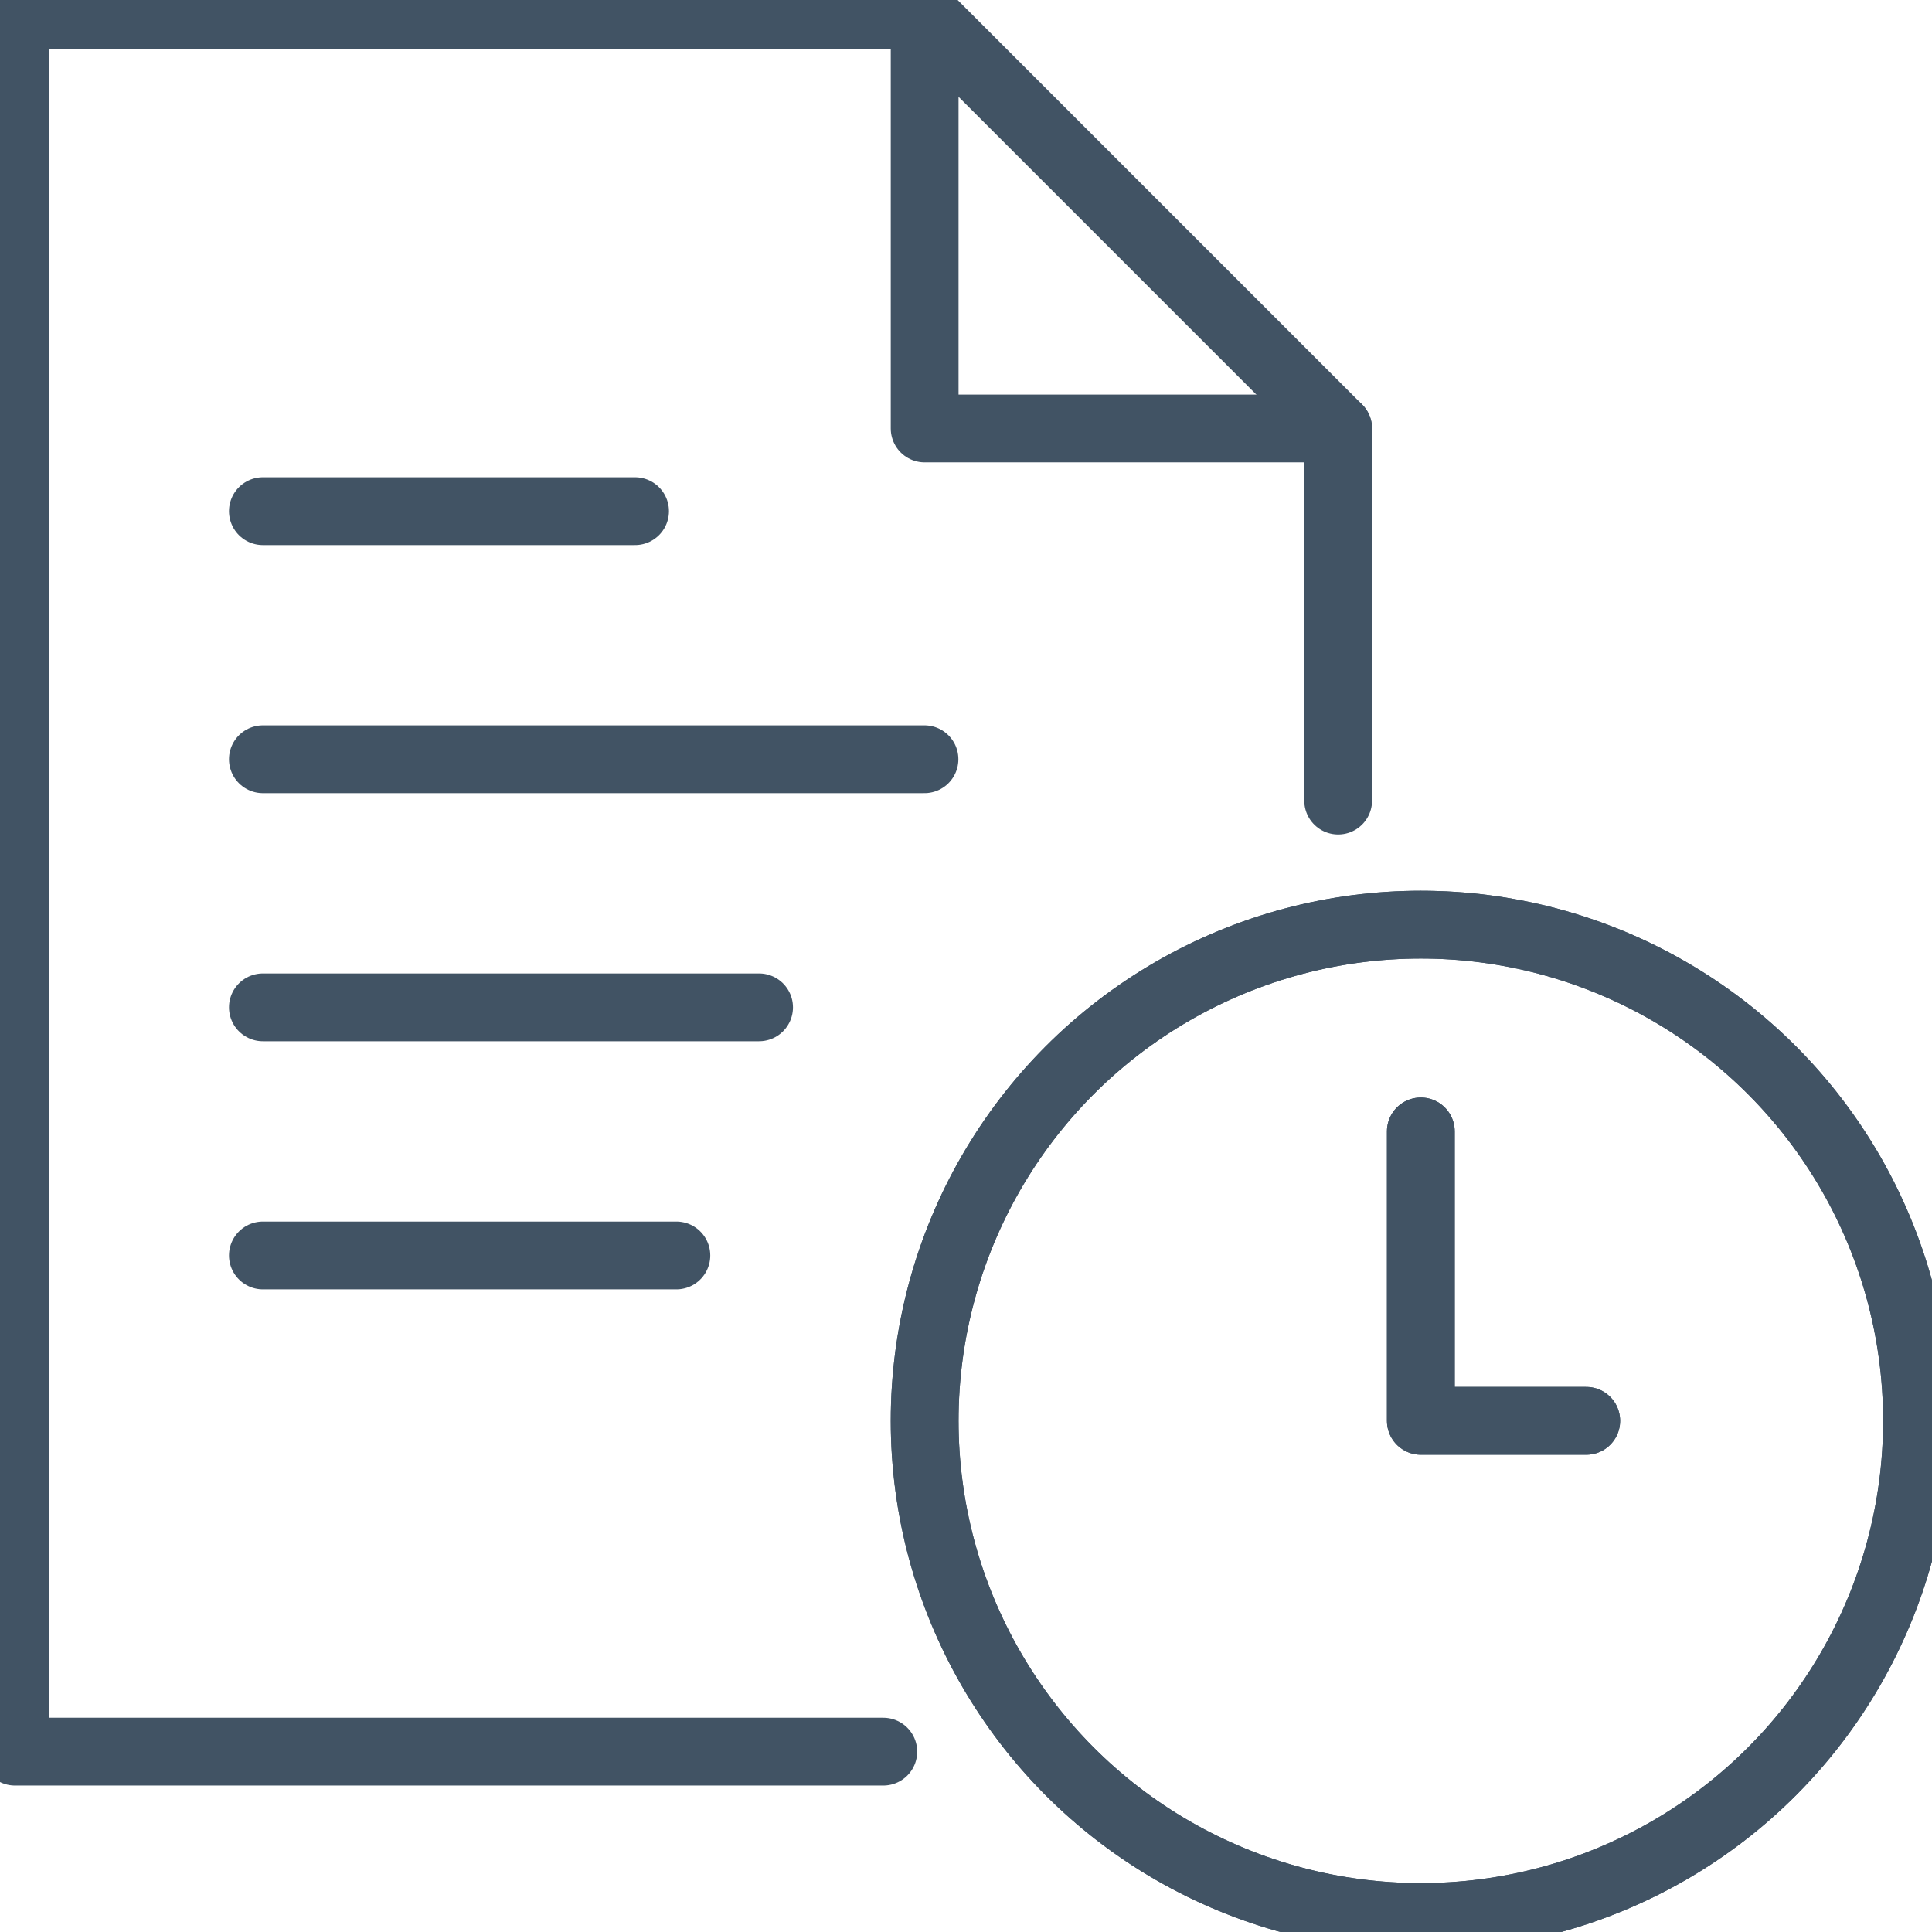
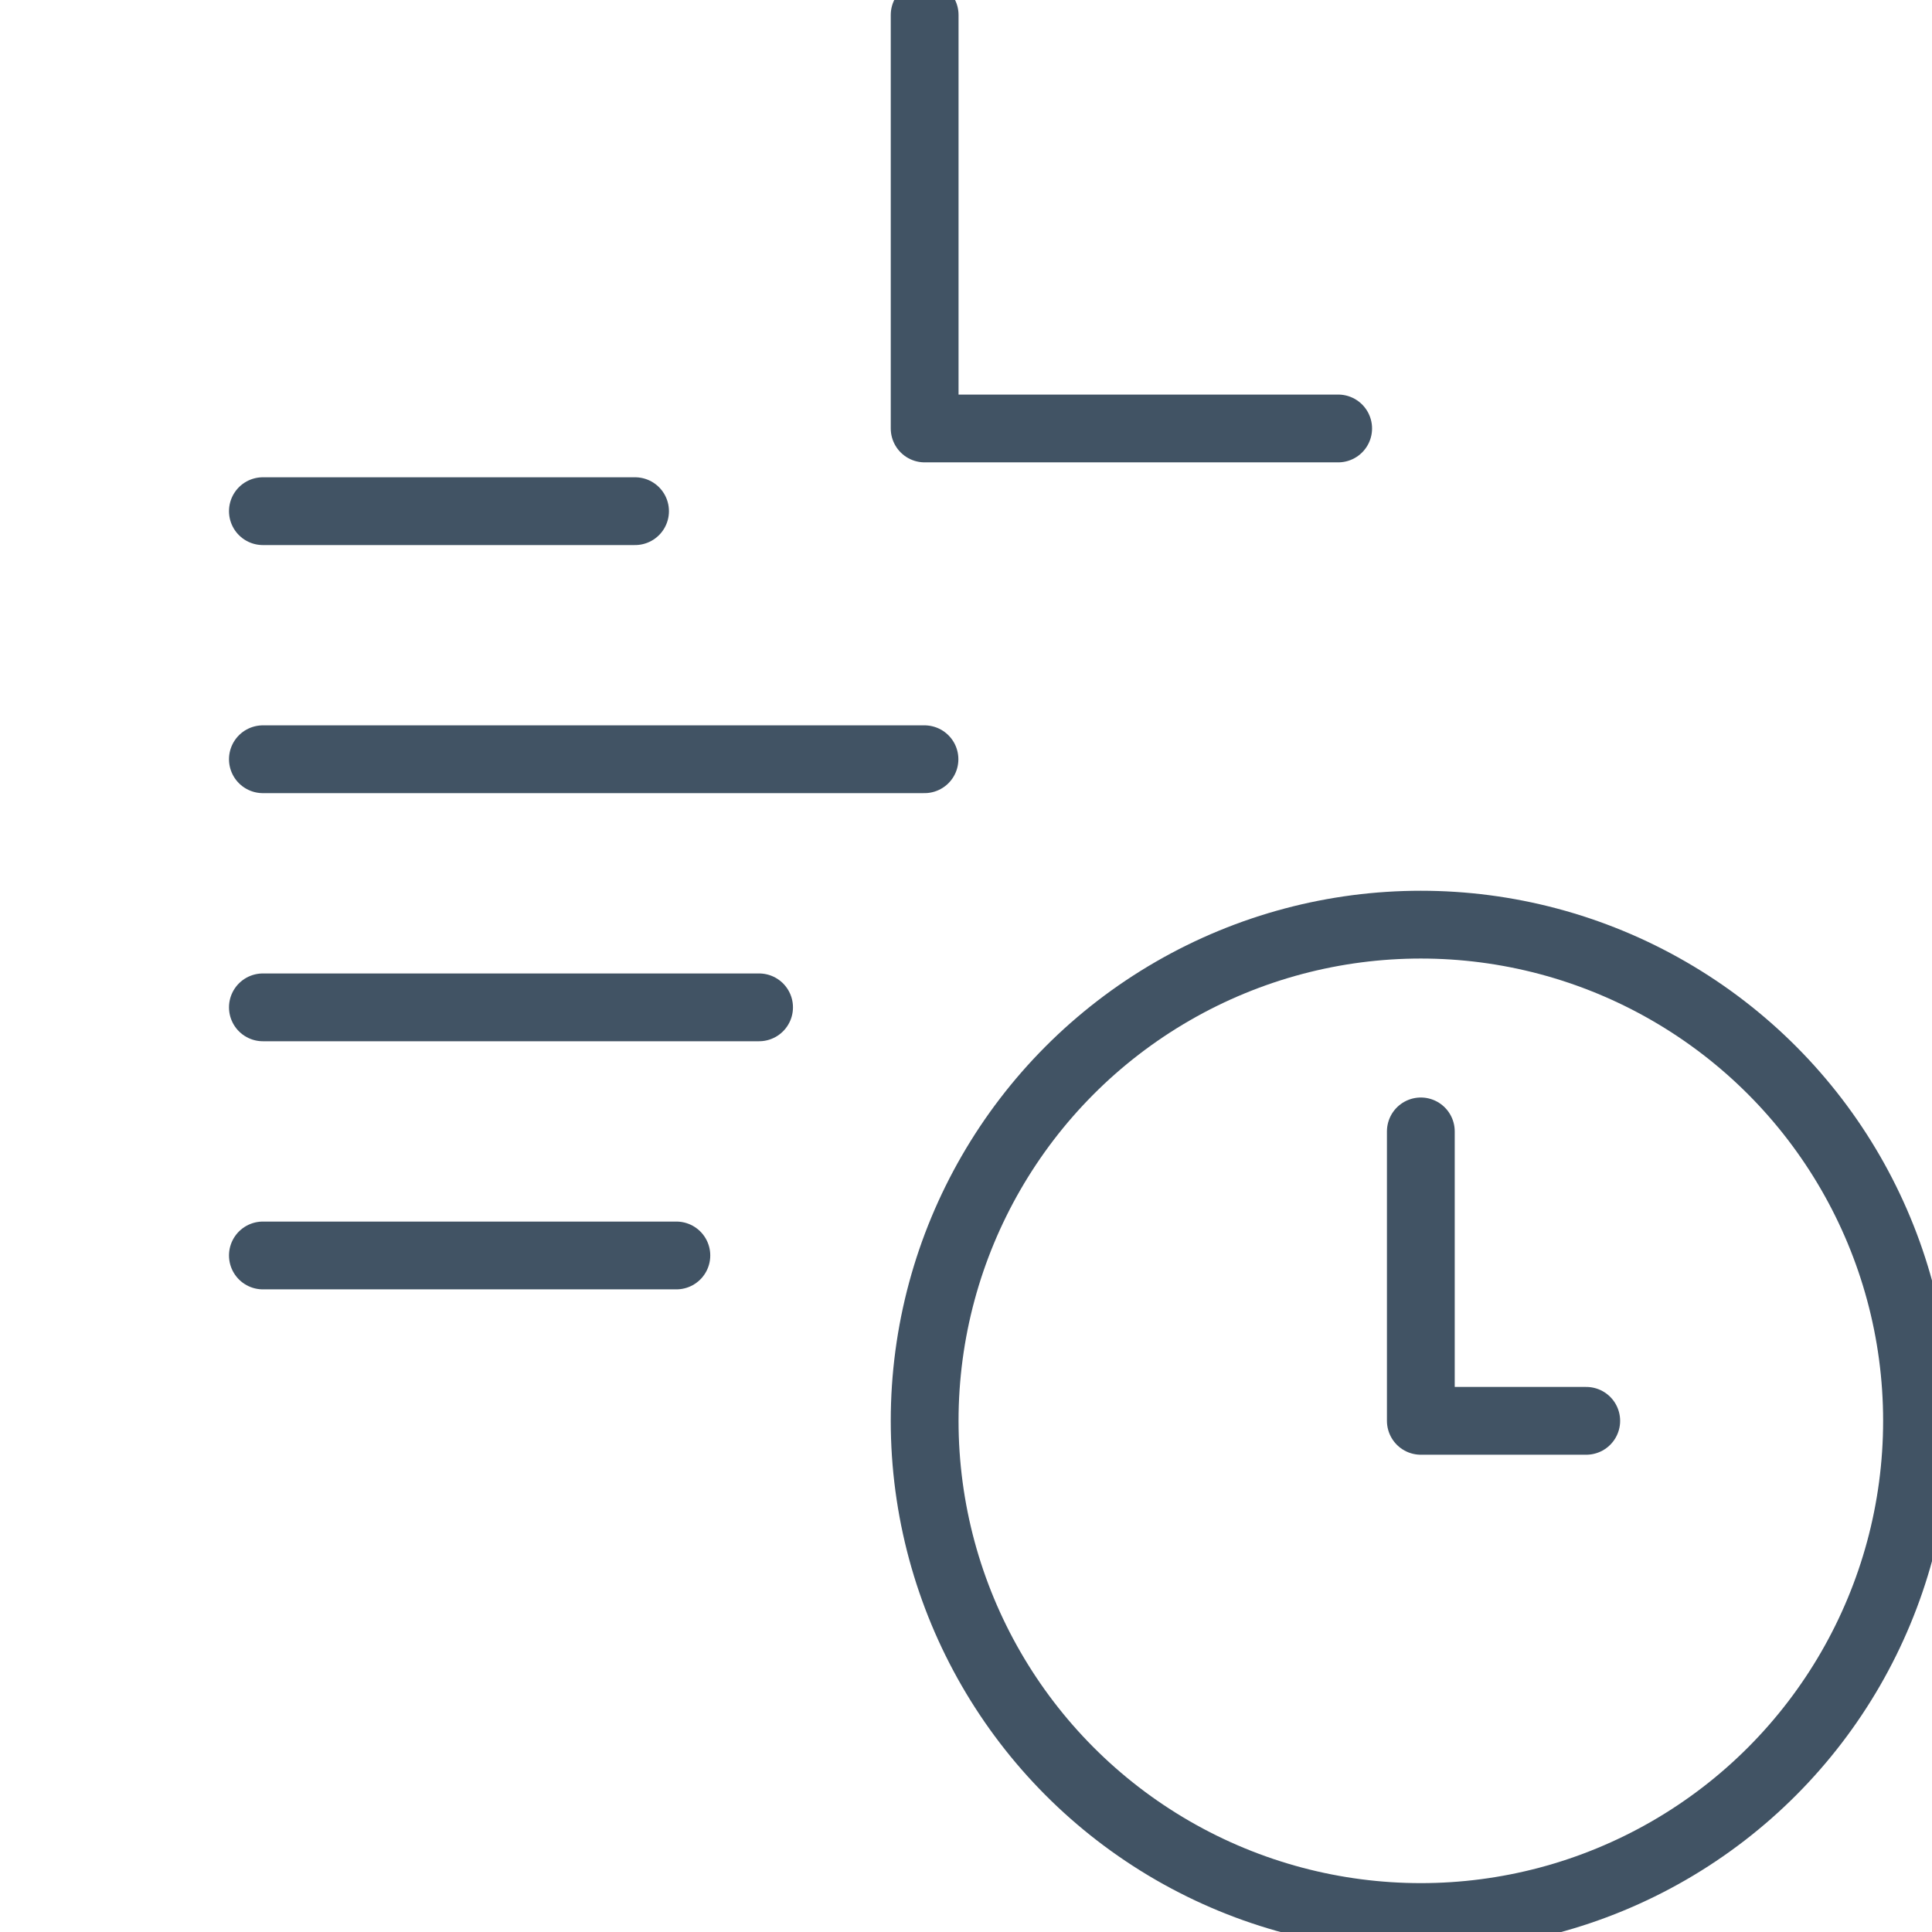
<svg xmlns="http://www.w3.org/2000/svg" viewBox="0 0 57 57" x="0" y="0">
  <g fill="currentColor" fill-rule="evenodd">
    <line x1="7.756" y1="15.081" x2="18.736" y2="15.081" style="fill:none;stroke:#415364;stroke-linecap:round;stroke-linejoin:round;stroke-width:2px;" />
    <line x1="7.756" y1="22.4" x2="27.275" y2="22.4" style="fill:none;stroke:#415364;stroke-linecap:round;stroke-linejoin:round;stroke-width:2px;" />
    <line x1="7.756" y1="29.72" x2="22.395" y2="29.72" style="fill:none;stroke:#415364;stroke-linecap:round;stroke-linejoin:round;stroke-width:2px;" />
    <line x1="7.756" y1="37.04" x2="19.955" y2="37.04" style="fill:none;stroke:#415364;stroke-linecap:round;stroke-linejoin:round;stroke-width:2px;" />
    <circle cx="41.919" cy="41.919" r="14.639" style="fill:none;stroke:#415364;stroke-linecap:round;stroke-linejoin:round;stroke-width:2px;" />
    <polyline points="46.799 41.919 41.919 41.919 41.919 33.38" style="fill:none;stroke:#415364;stroke-linecap:round;stroke-linejoin:round;stroke-width:2px;" />
-     <circle cx="41.919" cy="41.919" r="14.639" style="fill:none;stroke:#415364;stroke-linecap:round;stroke-linejoin:round;stroke-width:2px;" />
-     <polyline points="46.799 41.919 41.919 41.919 41.919 33.38" style="fill:none;stroke:#415364;stroke-linecap:round;stroke-linejoin:round;stroke-width:2px;" />
-     <polyline points="26.06 51.679 0.441 51.679 0.441 0.441 27.28 0.441 39.48 12.641 39.48 23.62" style="fill:none;stroke:#415364;stroke-linecap:round;stroke-linejoin:round;stroke-width:2px;" />
    <polyline points="27.28 0.441 27.28 12.641 39.48 12.641" style="fill:none;stroke:#415364;stroke-linecap:round;stroke-linejoin:round;stroke-width:2px;" />
  </g>
</svg>